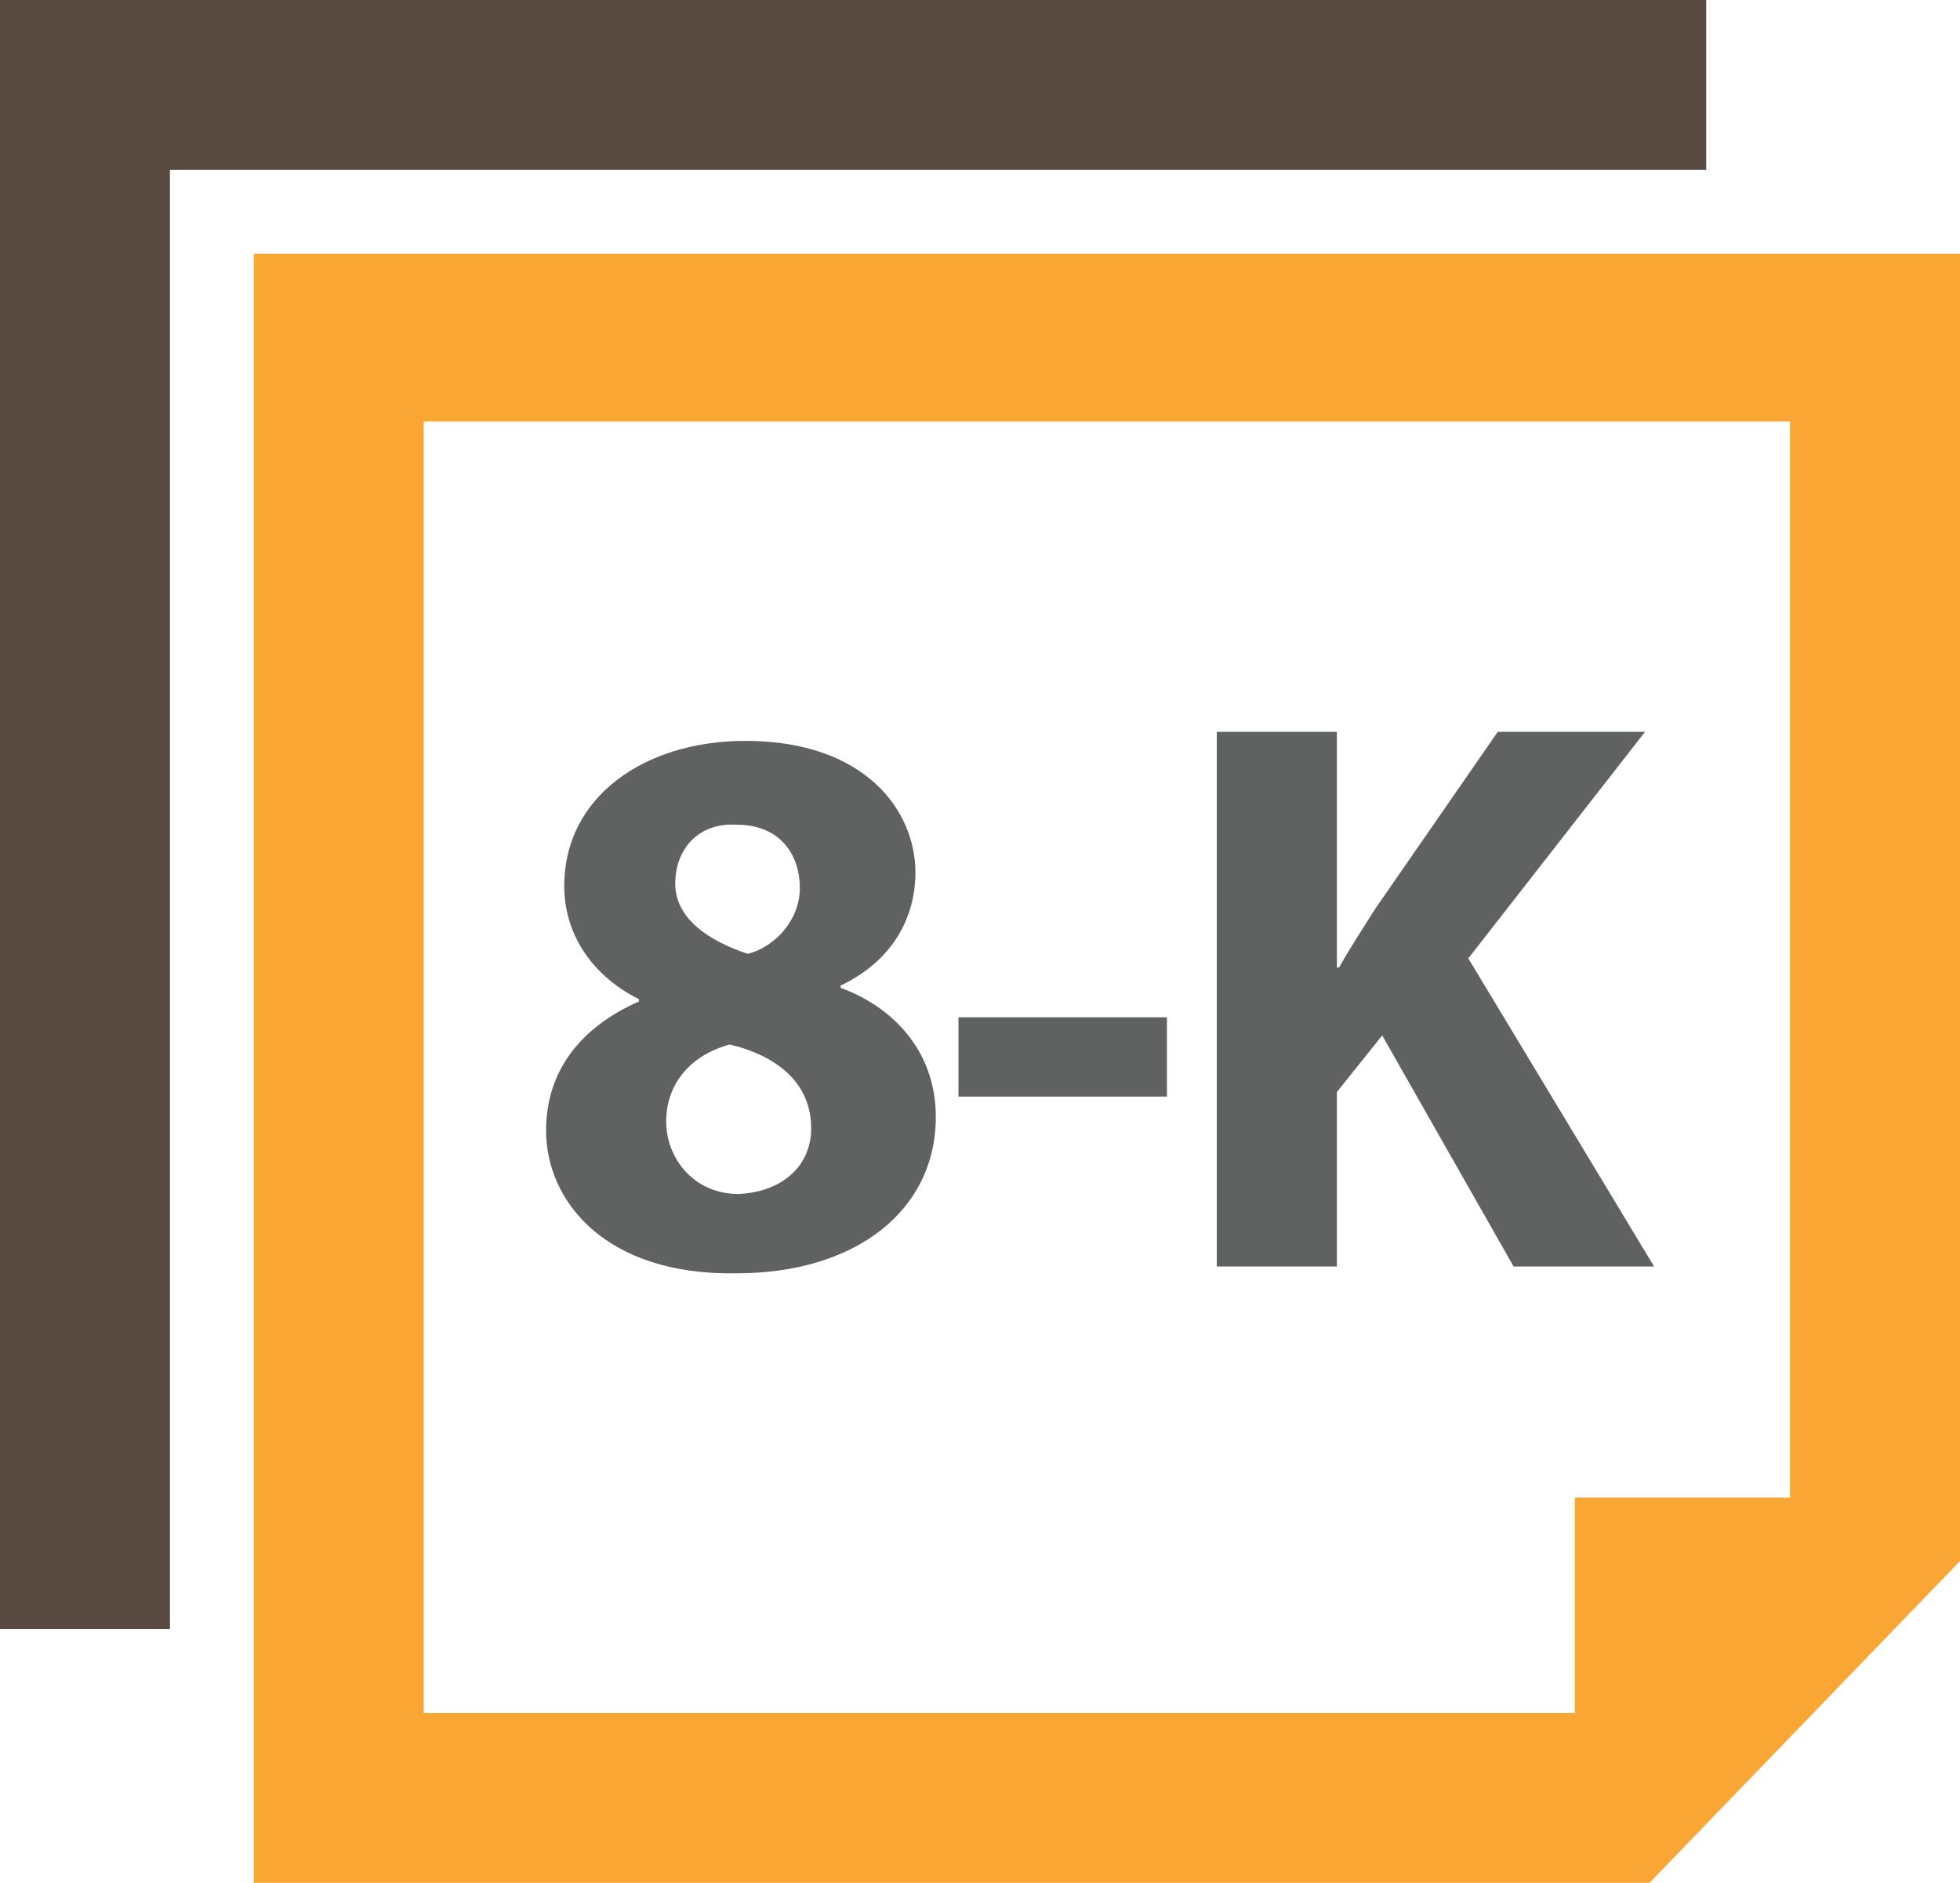
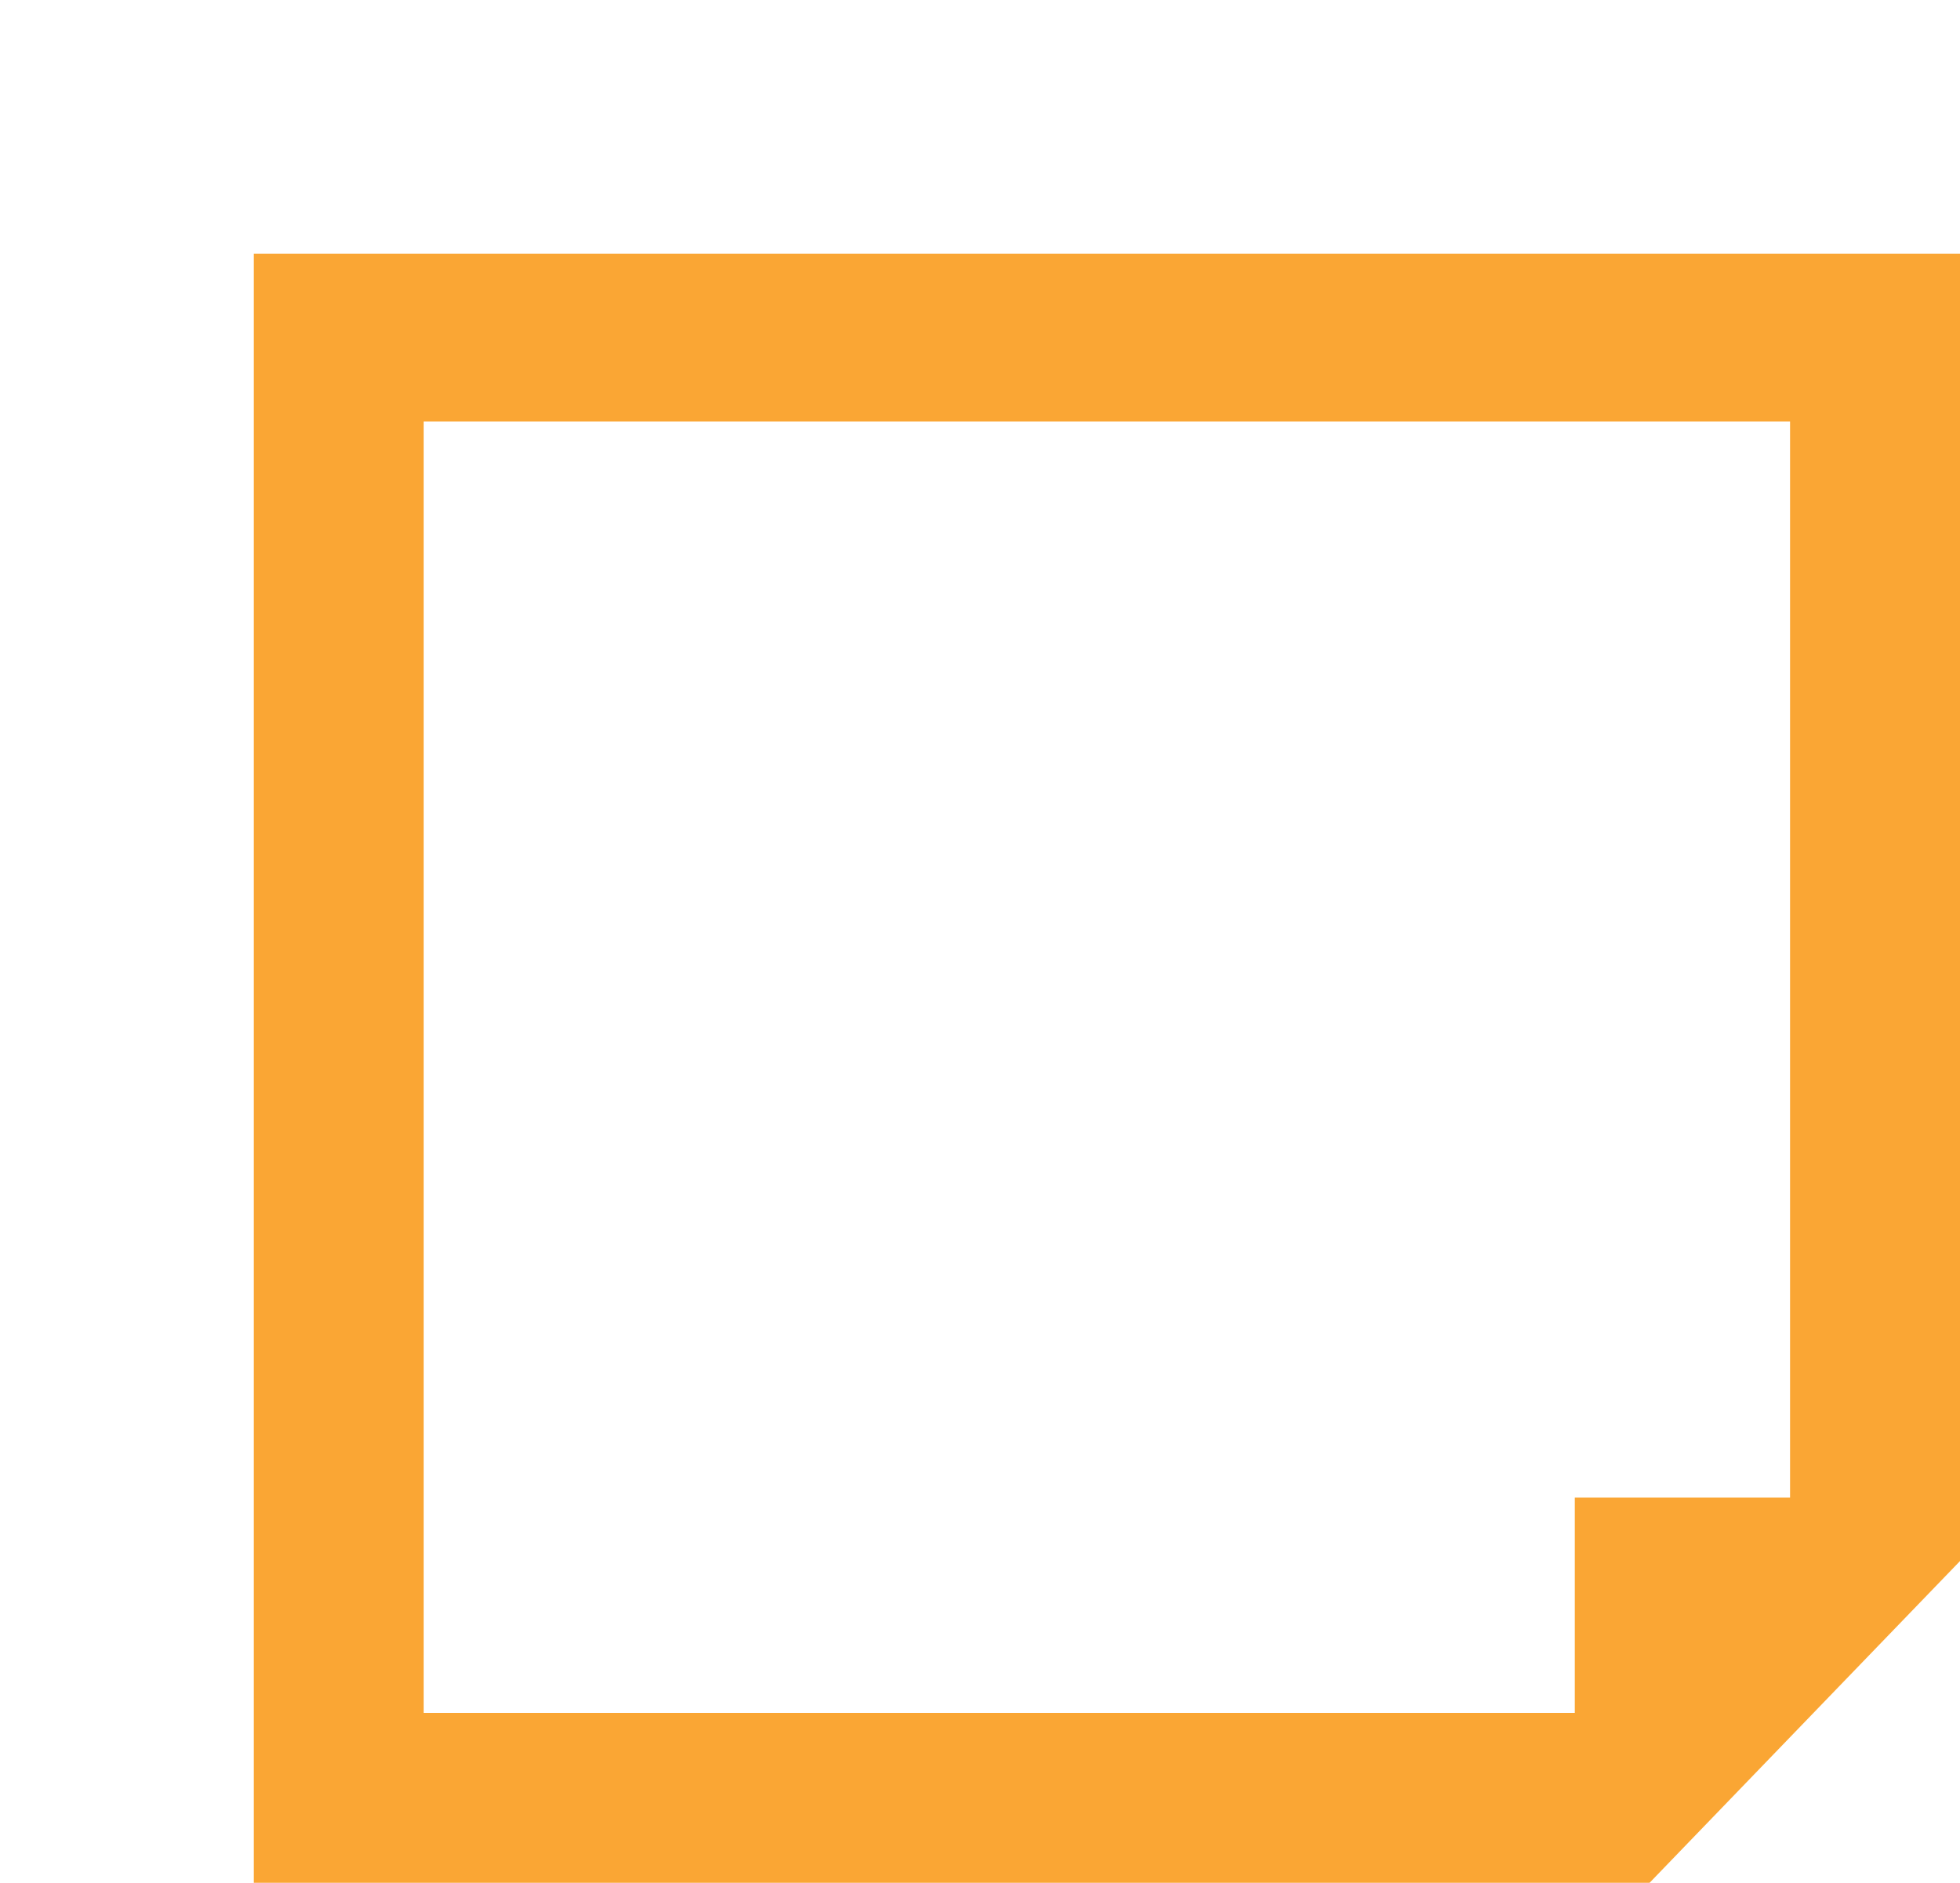
<svg xmlns="http://www.w3.org/2000/svg" version="1.1" id="Layer_1" x="0px" y="0px" viewBox="0 0 86.5 83.1" style="enable-background:new 0 0 86.5 83.1;" xml:space="preserve">
  <style type="text/css">
	.st0{fill:#594A42;}
	.st1{fill:#FAA634;}
	.st2{display:none;}
	.st3{display:inline;fill:#606161;}
	.st4{fill:#606161;}
</style>
-   <polygon class="st0" points="0,0 0,71.9 7.5,71.9 7.5,7.5 75.3,7.5 75.3,0 " />
  <path class="st1" d="M11.2,11.2v71.9h61.6l13.7-14.2V11.2L11.2,11.2L11.2,11.2z M79,66.1h-9.5v9.5H18.7v-57H79L79,66.1L79,66.1z" />
  <g class="st2">
-     <path class="st3" d="M27.9,37.3L27.9,37.3l-4.5,2.1l-0.9-4.1l6.2-2.9h4.5v23.4h-5.3L27.9,37.3L27.9,37.3z" />
-     <path class="st3" d="M44.9,44.6v3.6h-9.4v-3.6H44.9z" />
+     <path class="st3" d="M27.9,37.3L27.9,37.3l-0.9-4.1l6.2-2.9h4.5v23.4h-5.3L27.9,37.3L27.9,37.3z" />
    <path class="st3" d="M53.8,49.8l-1.7,6.1h-5.5l7.2-23.6h7l7.3,23.6h-5.7l-1.8-6.1H53.8z M59.8,45.8l-1.5-5   c-0.4-1.4-0.8-3.2-1.2-4.5H57c-0.4,1.4-0.7,3.2-1.1,4.5l-1.4,5H59.8z" />
  </g>
  <g>
-     <path class="st4" d="M24.1,49.9c0-2.7,1.6-4.6,4.1-5.7v-0.1c-2.2-1.1-3.3-3-3.3-5c0-3.9,3.5-6.4,8-6.4c5.3,0,7.5,3.1,7.5,5.8   c0,2-1,3.9-3.3,5v0.1c2.2,0.8,4.2,2.7,4.2,5.7c0,4.1-3.5,6.9-8.8,6.9C26.7,56.3,24.1,53,24.1,49.9z M35.8,49.8c0-2-1.5-3.2-3.6-3.7   c-1.8,0.5-2.8,1.8-2.8,3.4c0,1.6,1.2,3.2,3.2,3.2C34.6,52.6,35.8,51.4,35.8,49.8z M29.8,39c0,1.5,1.4,2.5,3.2,3.1   c1.2-0.3,2.3-1.5,2.3-2.9c0-1.4-0.8-2.8-2.8-2.8C30.8,36.3,29.8,37.5,29.8,39z" />
-     <path class="st4" d="M51.5,44.9v3.5h-9.2v-3.5H51.5z" />
-     <path class="st4" d="M53.7,32.3H59v10.4h0.1c0.5-0.9,1.1-1.8,1.6-2.6l5.4-7.8h6.5l-7.8,10L73,55.9h-6.2L61,45.7l-2,2.5v7.7h-5.3   V32.3z" />
-   </g>
+     </g>
</svg>